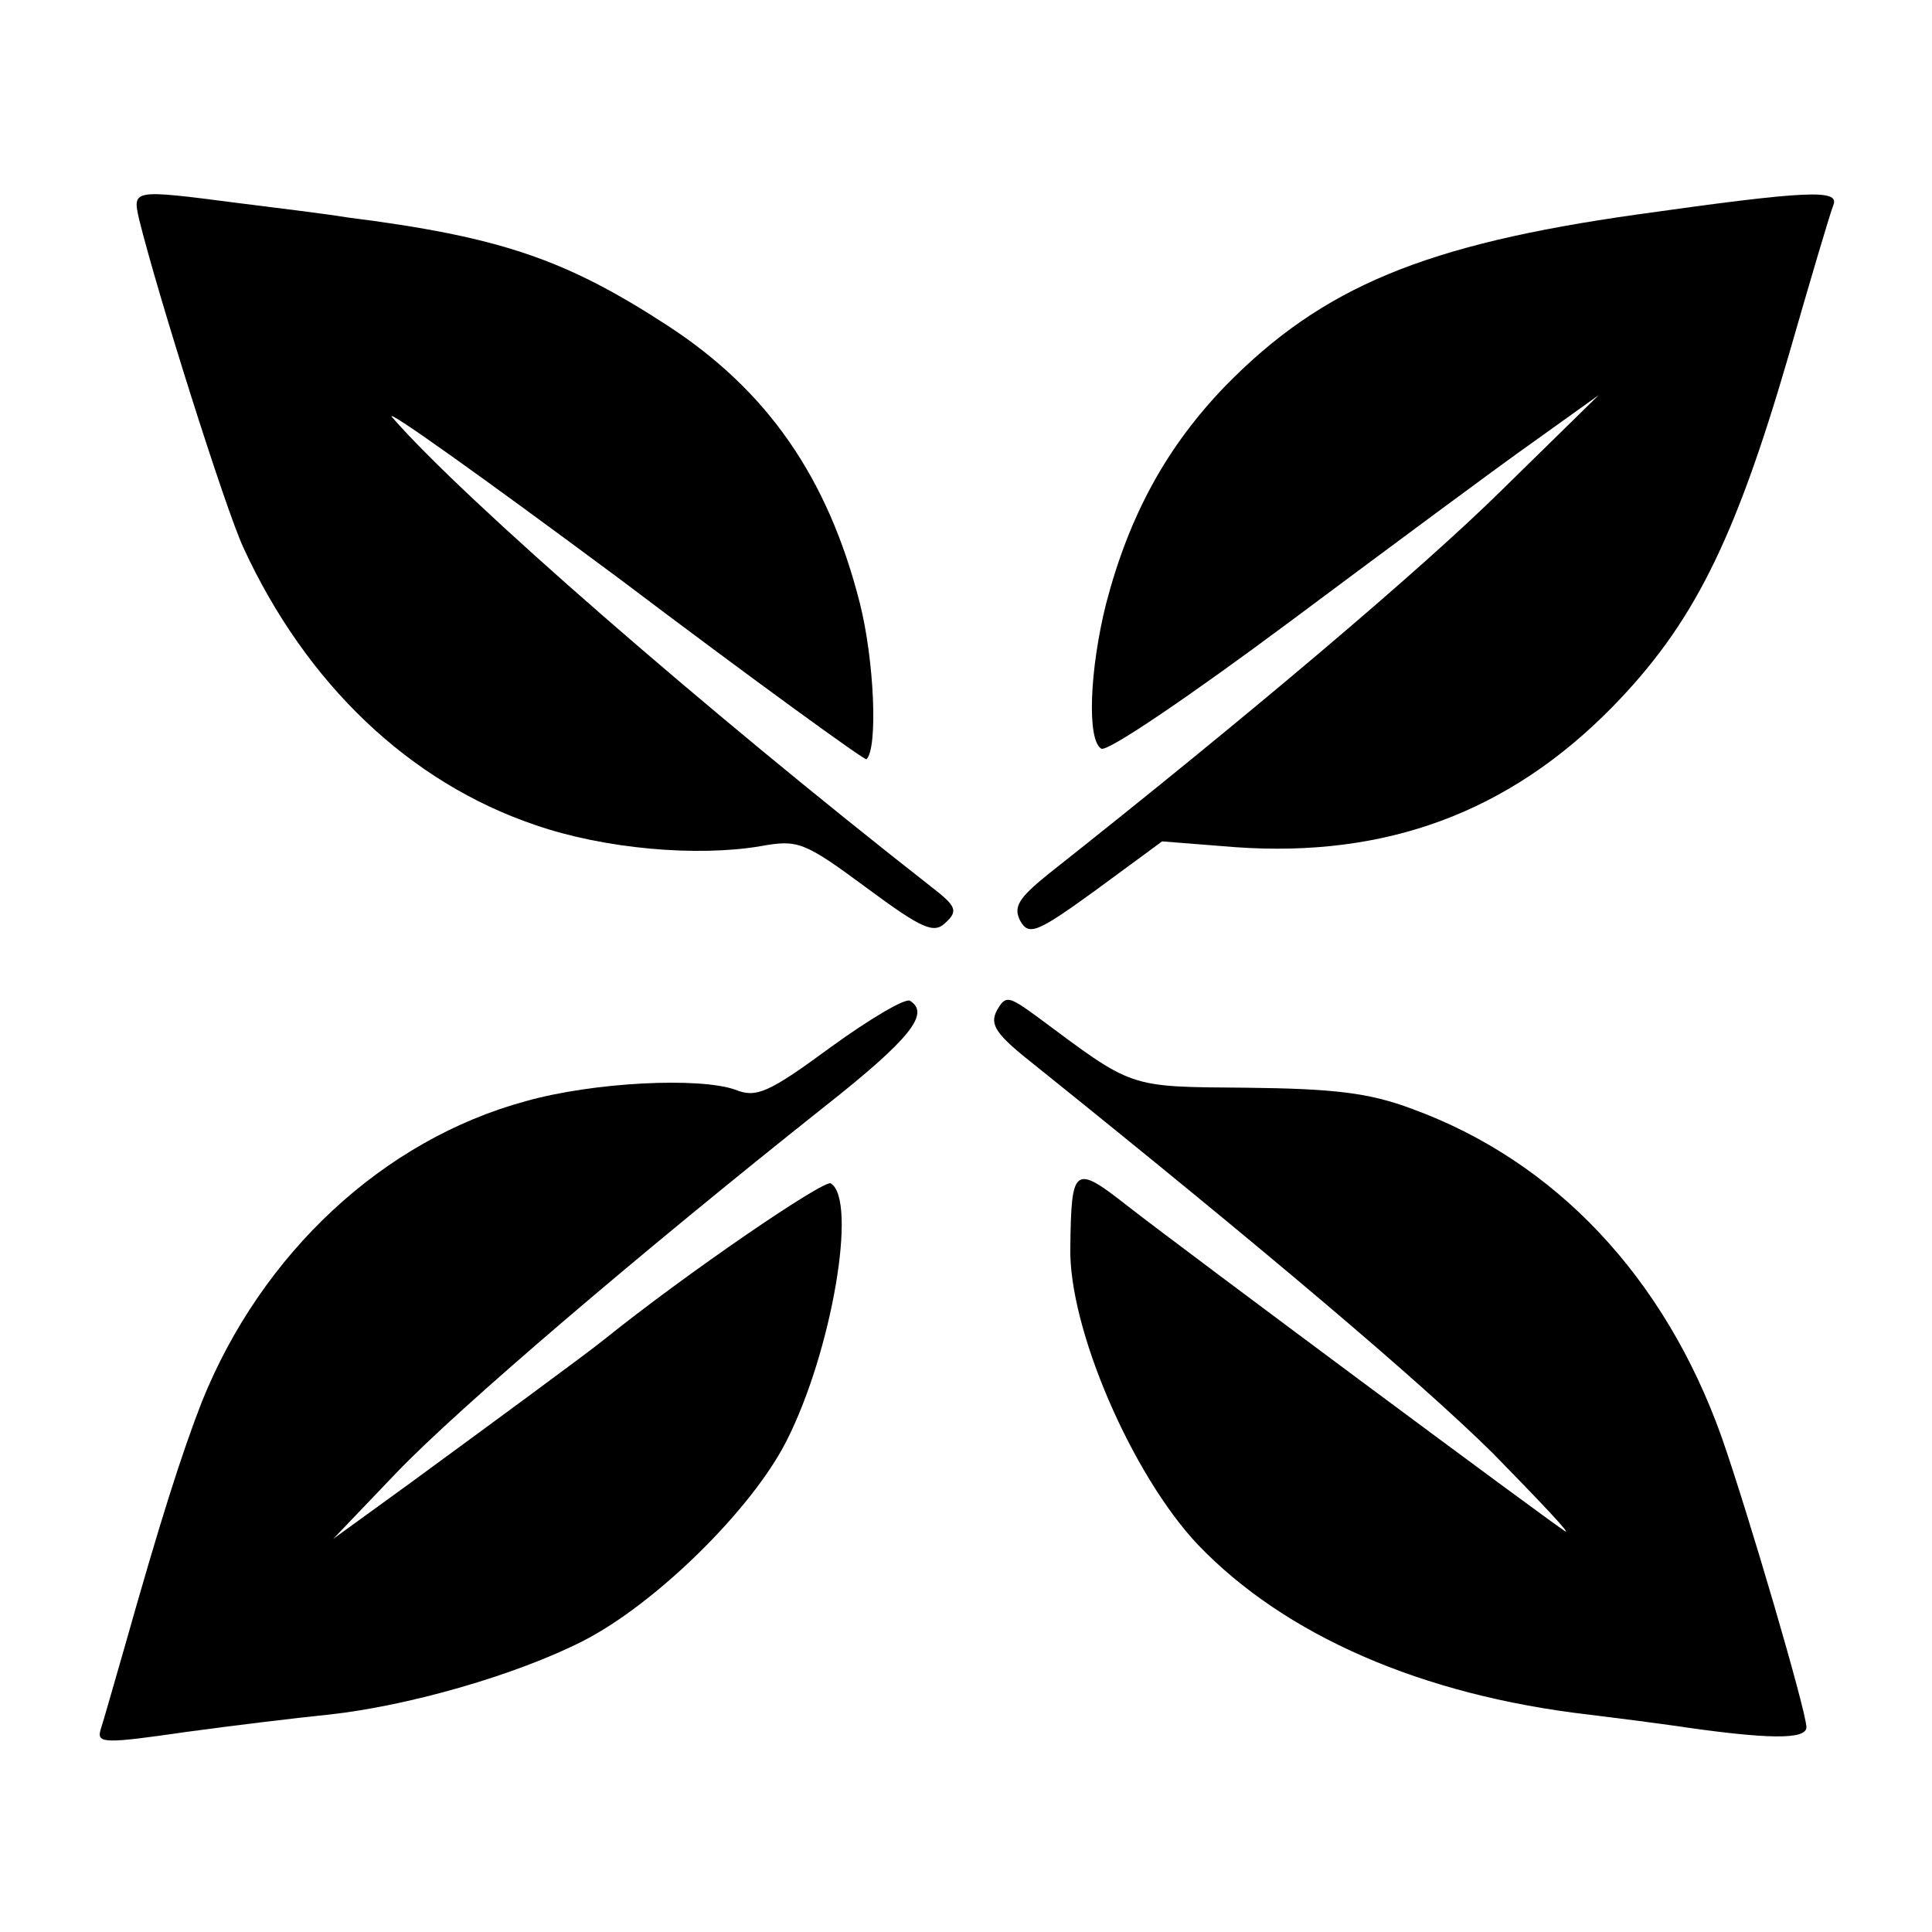
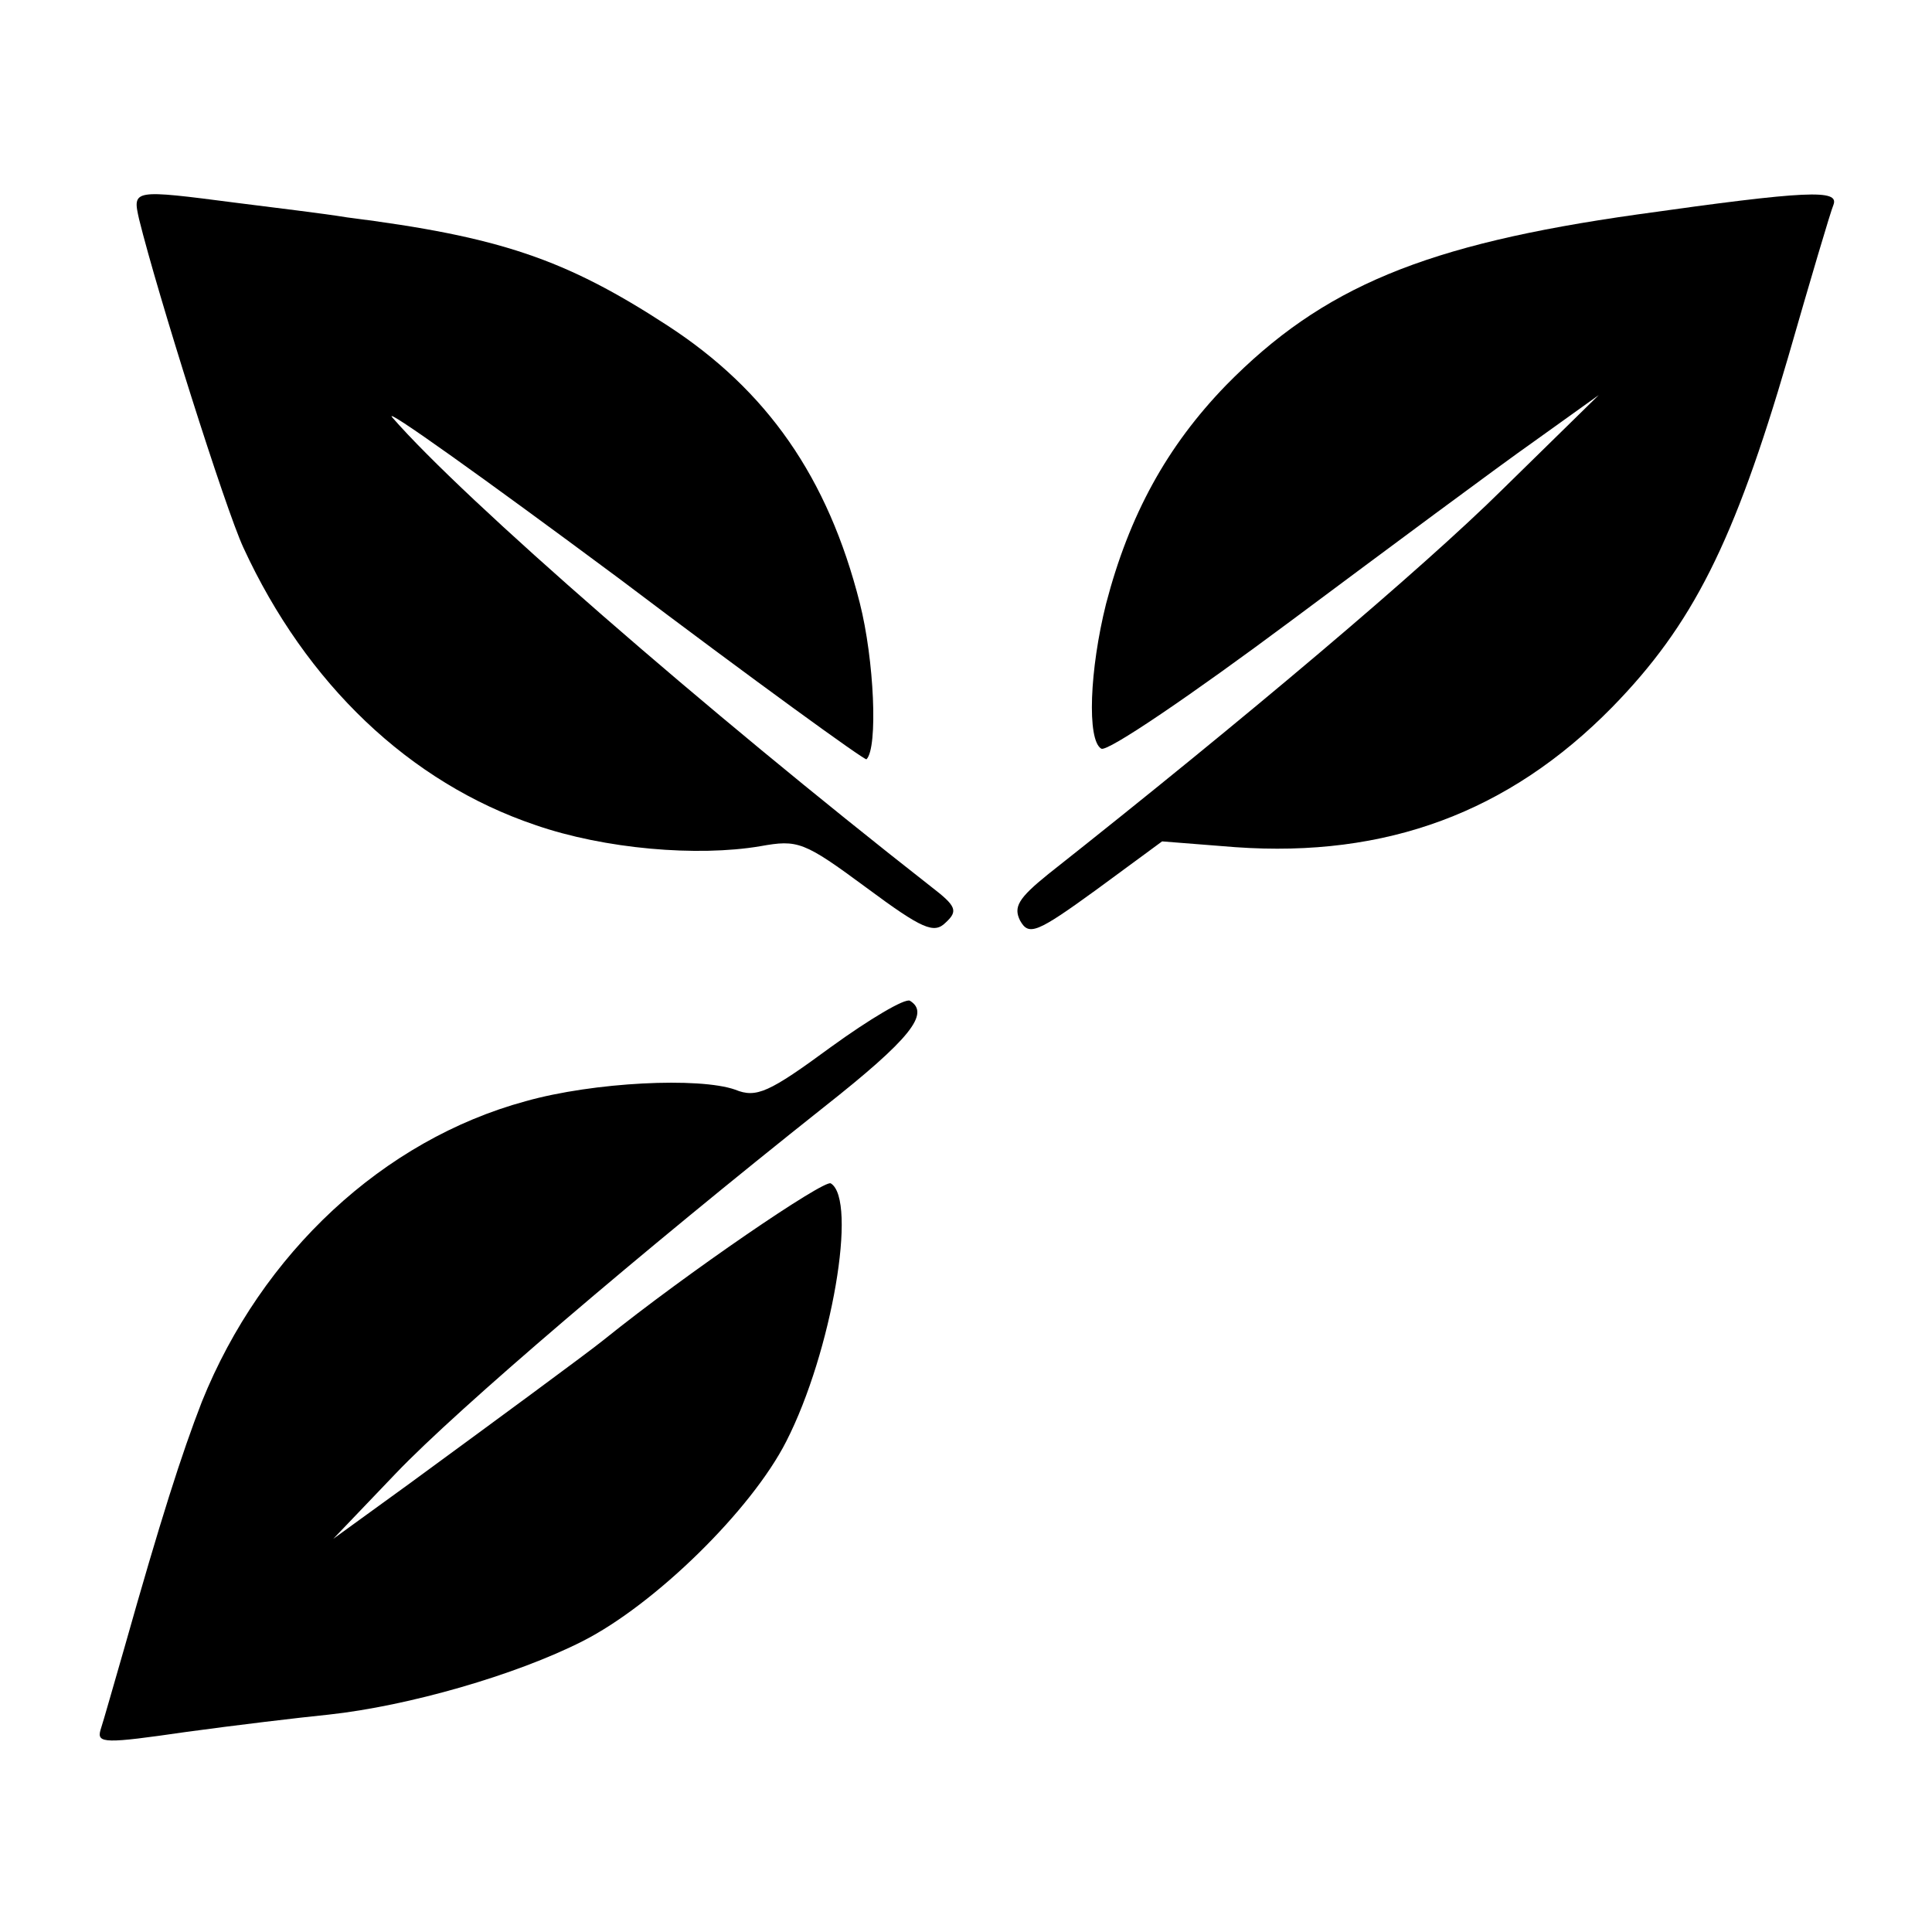
<svg xmlns="http://www.w3.org/2000/svg" version="1.0" width="200pt" height="200pt" viewBox="0 0 200 200" preserveAspectRatio="xMidYMid meet">
  <g transform="translate(0,200) scale(0.1,-0.1)" fill="#000000" stroke="none">
    <path d="M144 1773 c19 -77 89 -299 108 -340 65 -141 172 -243 302 -287 72 -25 168 -33 233 -22 39 7 45 5 110 -43 58 -43 70 -48 82 -36 13 12 11 17 -15 37 -235 184 -484 401 -558 486 -10 12 95 -63 235 -167 139 -105 255 -189 256 -187 12 12 8 103 -7 162 -33 130 -96 220 -199 287 -106 69 -174 92 -332 112 -24 4 -75 10 -114 15 -108 14 -108 14 -101 -17z" />
    <path d="M1695 1778 c-220 -31 -326 -75 -426 -177 -61 -63 -100 -134 -124 -226 -17 -68 -20 -141 -5 -150 6 -4 94 56 196 132 102 76 215 160 252 186 l67 48 -100 -98 c-83 -82 -265 -236 -470 -398 -31 -25 -36 -34 -29 -48 9 -16 17 -13 79 32 l68 50 76 -6 c156 -11 283 36 390 145 83 85 126 170 182 362 23 80 44 151 47 158 6 16 -26 15 -203 -10z" />
    <path d="M860 916 c-64 -47 -77 -53 -99 -44 -37 13 -146 8 -217 -12 -147 -40 -273 -157 -335 -311 -21 -54 -43 -123 -80 -254 -11 -38 -22 -77 -25 -86 -4 -14 5 -14 88 -2 51 7 118 15 148 18 83 9 194 41 263 76 75 38 175 136 211 207 47 92 74 250 46 267 -7 4 -148 -92 -235 -162 -16 -13 -114 -85 -200 -148 l-80 -58 65 68 c64 67 254 229 443 379 90 71 110 97 89 110 -5 3 -42 -19 -82 -48z" />
-     <path d="M1032 954 c-8 -15 -1 -25 41 -58 234 -188 396 -325 472 -400 49 -50 83 -86 75 -81 -16 10 -389 287 -452 336 -56 44 -59 42 -60 -42 -2 -84 64 -236 132 -308 90 -94 232 -156 405 -176 33 -4 71 -9 85 -11 101 -15 140 -15 140 -2 0 16 -60 221 -88 301 -59 165 -172 285 -320 339 -45 17 -82 21 -172 22 -124 1 -116 -1 -217 74 -29 21 -32 22 -41 6z" />
  </g>
</svg>